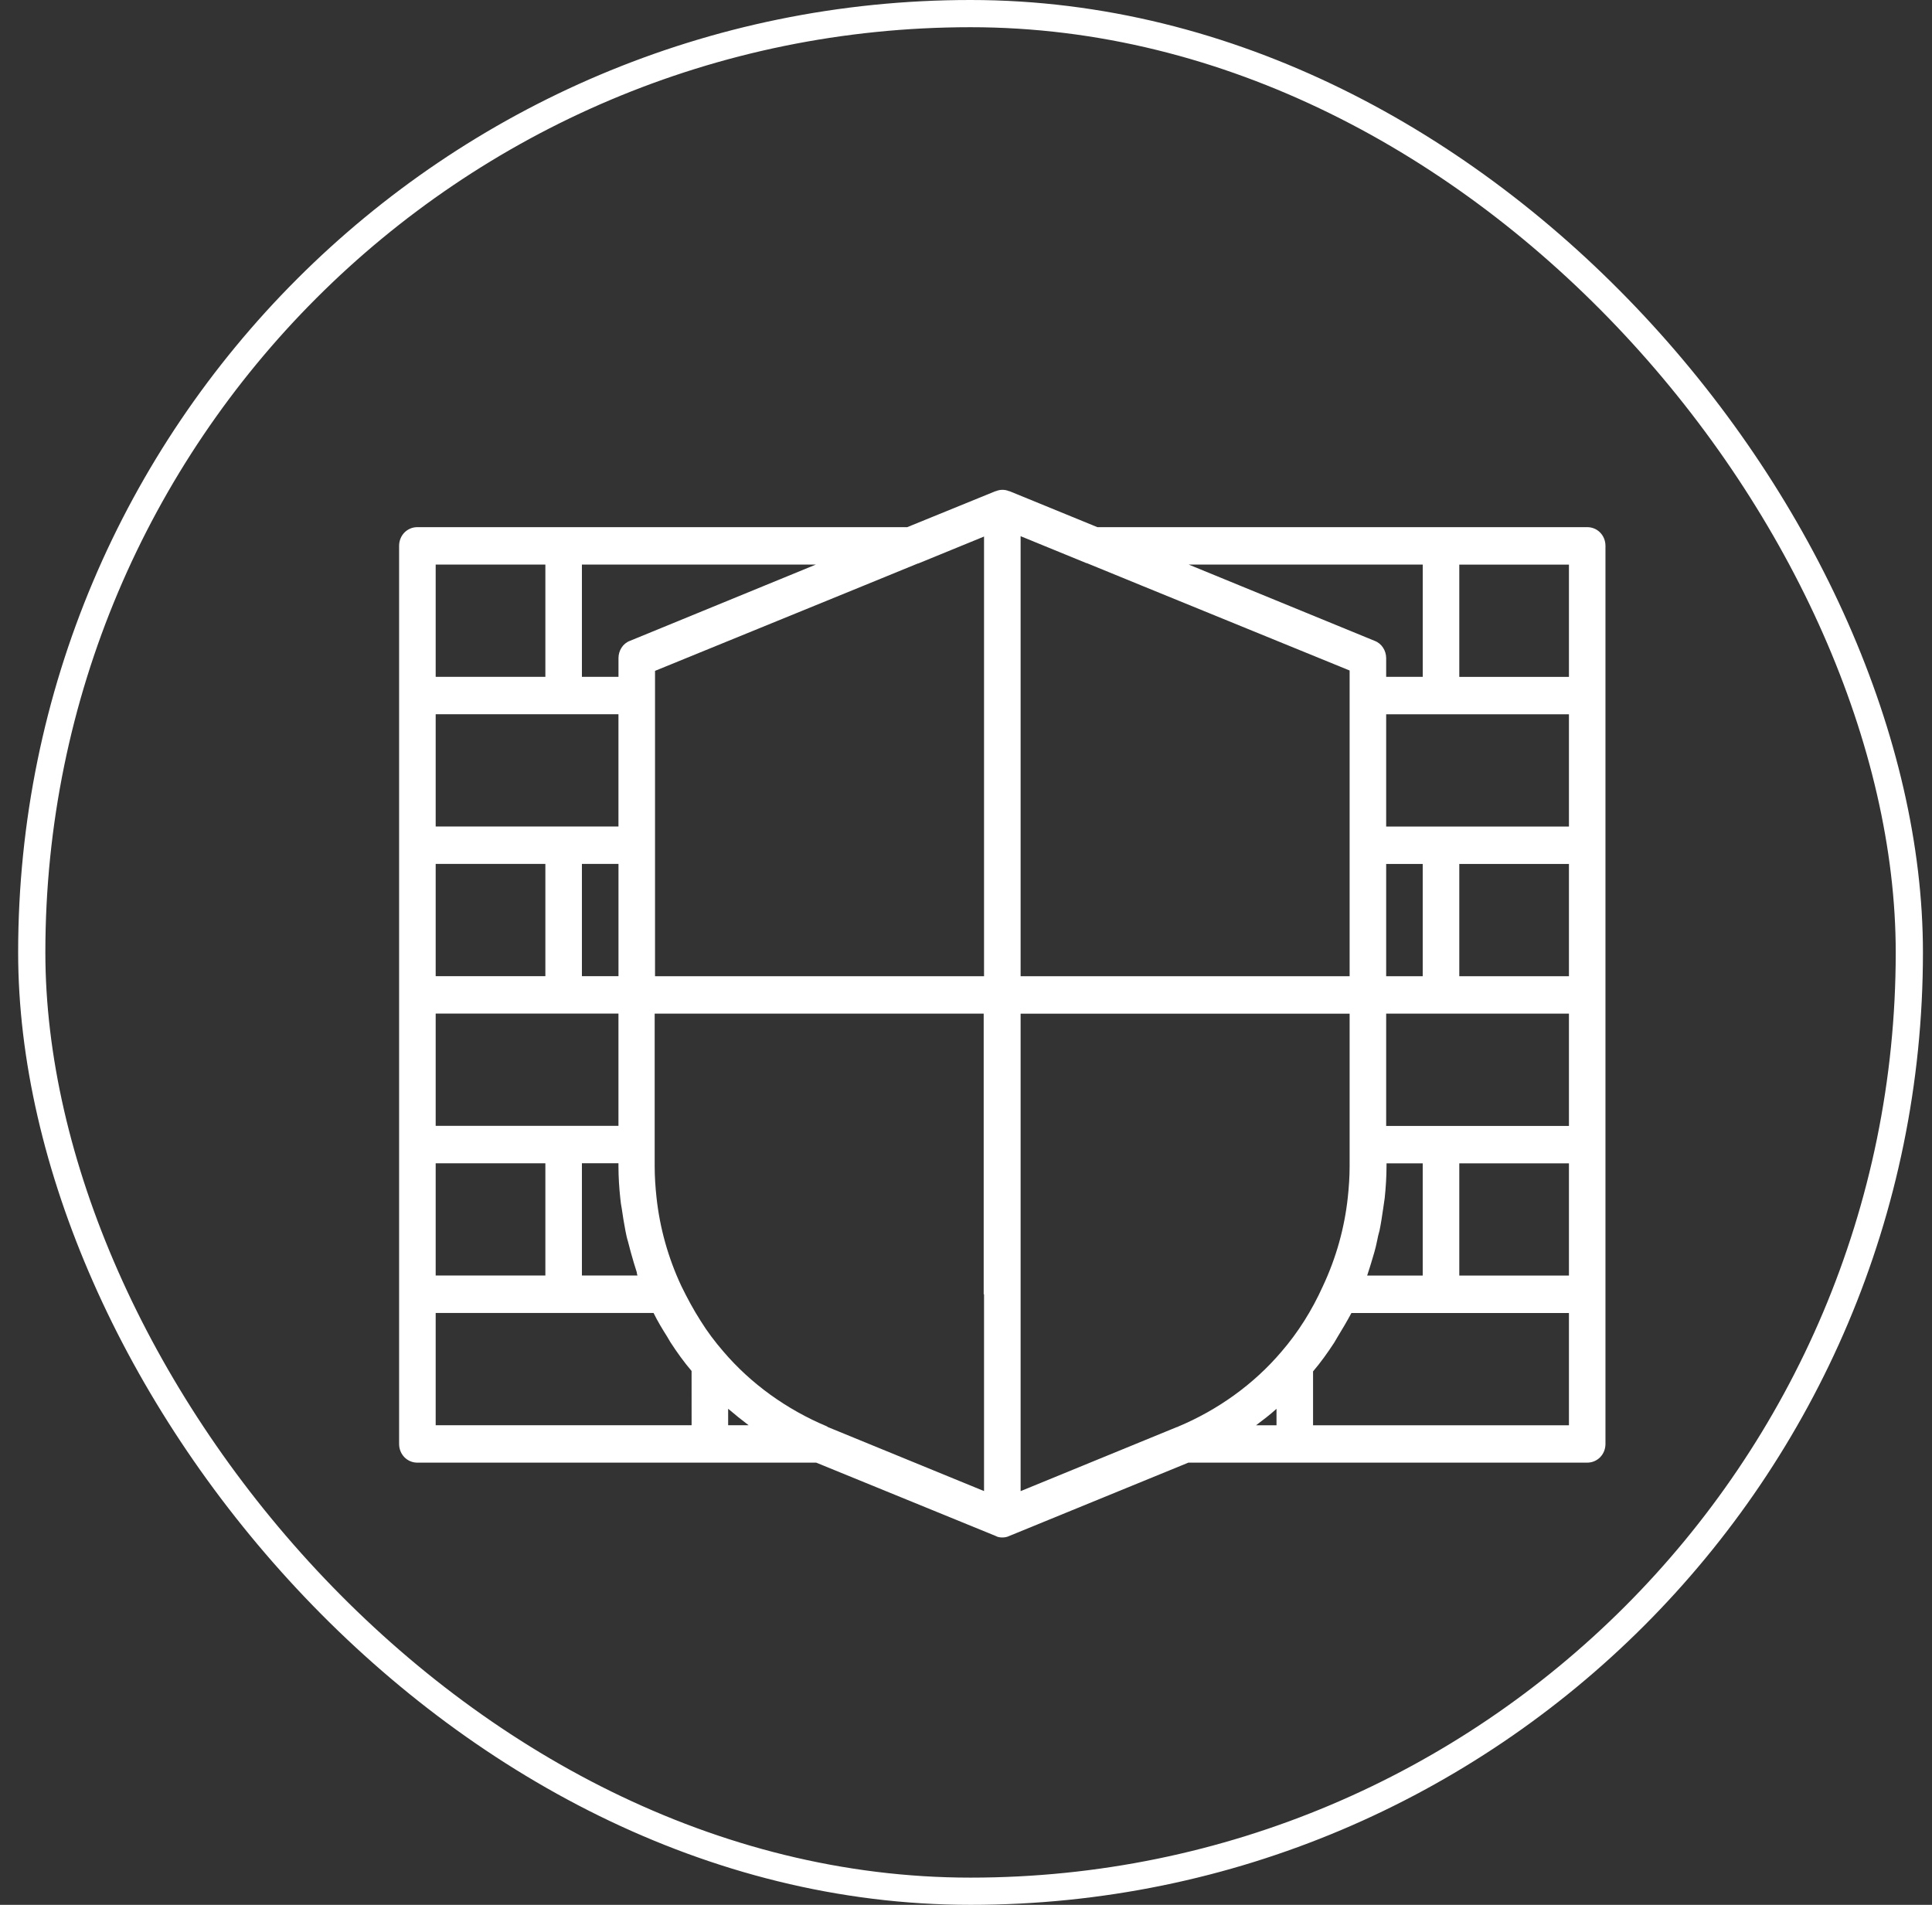
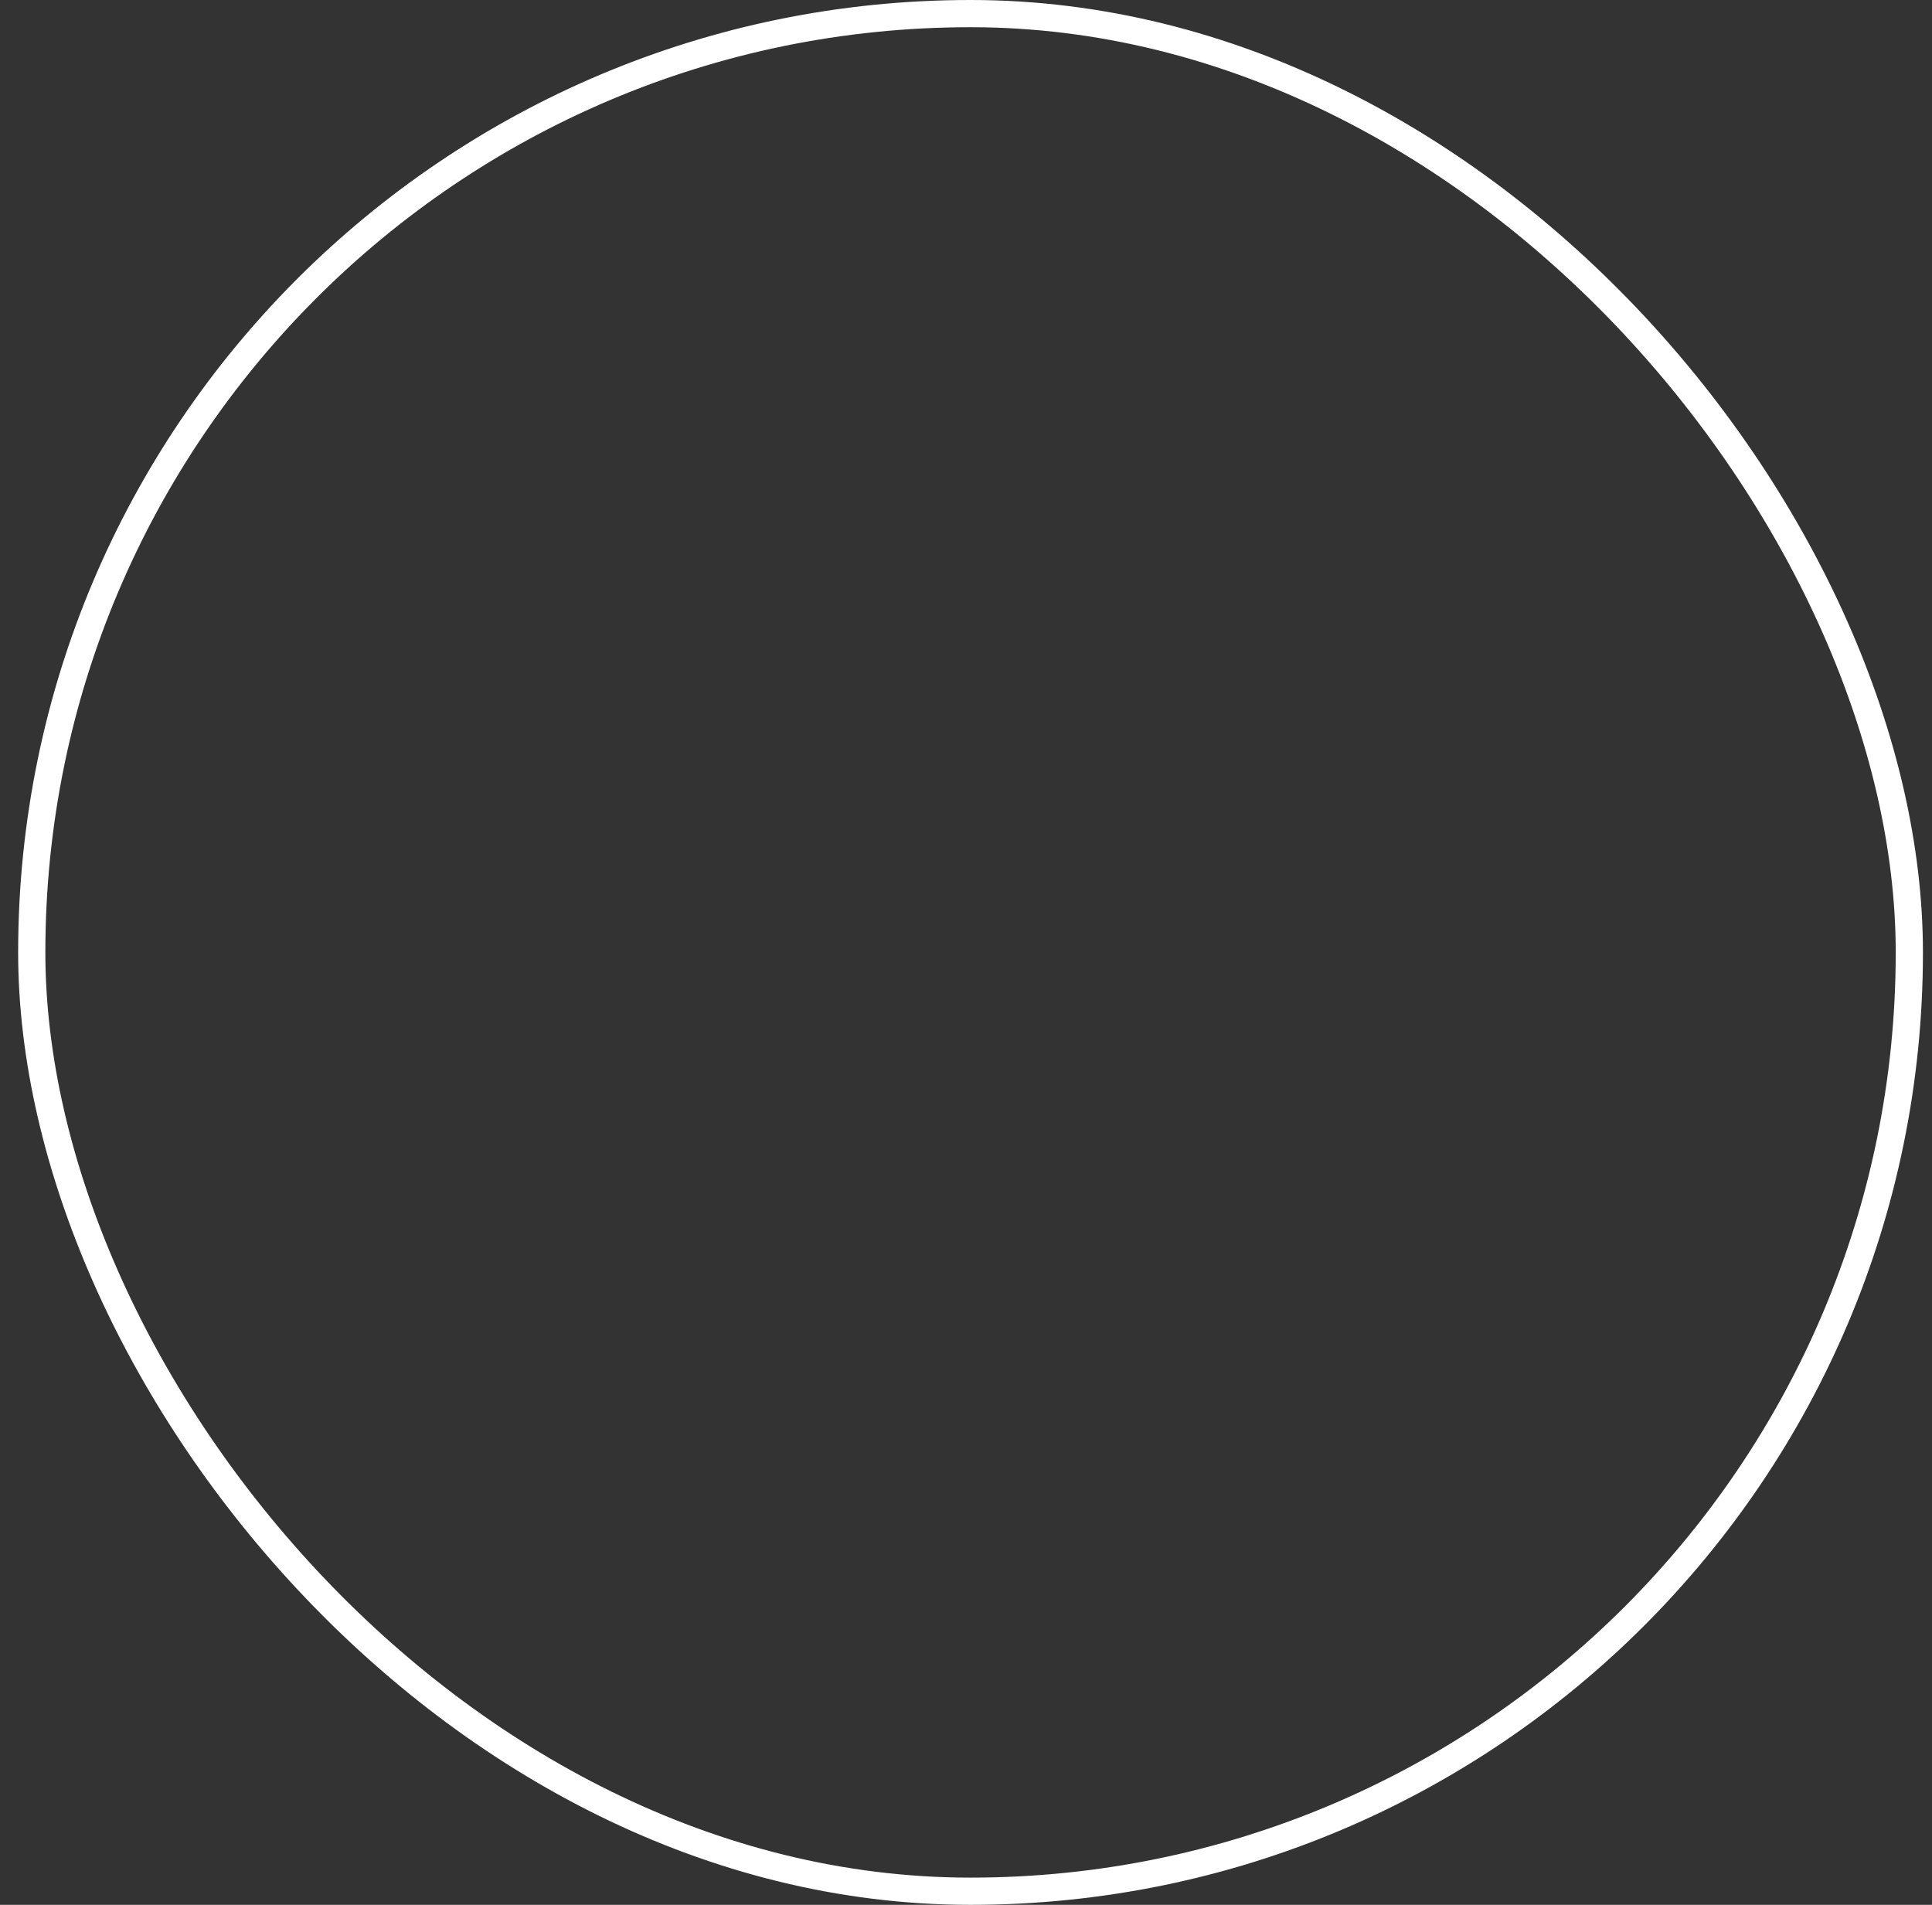
<svg xmlns="http://www.w3.org/2000/svg" width="71" height="70" viewBox="0 0 71 70" fill="none">
  <rect x="0" y="0" width="71" height="70" fill="#333333" stroke="none" />
-   <path d="M58.329 19.372H40.327L37.103 18.052H37.089C36.928 17.983 36.753 17.983 36.592 18.052H36.579L33.341 19.372H15.338C14.962 19.372 14.667 19.674 14.667 20.059V53.062C14.667 53.447 14.962 53.75 15.338 53.75H29.995L36.592 56.445C36.659 56.486 36.753 56.5 36.833 56.5C36.914 56.5 37.008 56.486 37.089 56.445L43.672 53.75H58.328C58.705 53.75 59 53.447 59 53.062V20.059C59 19.674 58.705 19.372 58.328 19.372H58.329ZM21.385 20.747H29.983L23.145 23.552C22.89 23.648 22.729 23.909 22.729 24.185V24.872H21.385L21.385 20.747ZM22.796 44.041C22.809 44.165 22.823 44.289 22.849 44.412C22.889 44.687 22.93 44.949 22.983 45.224C23.011 45.361 23.037 45.499 23.078 45.623C23.145 45.884 23.212 46.145 23.293 46.406C23.333 46.517 23.36 46.64 23.4 46.75C23.4 46.791 23.414 46.833 23.427 46.874H21.385V42.748H22.728V42.859C22.728 43.257 22.755 43.656 22.796 44.041ZM22.729 35.873H21.385V31.748H22.729V35.873ZM16.011 20.747H20.042V24.872H16.011V20.747ZM16.011 26.247H22.728V30.373H16.011V26.247ZM16.011 31.748H20.042V35.873H16.011V31.748ZM16.011 37.248H22.728V41.374H16.011V37.248ZM16.011 42.749H20.042V46.874H16.011V42.749ZM25.416 52.375H16.011V48.249L20.713 48.25H24.018C24.166 48.552 24.341 48.841 24.515 49.116C24.555 49.185 24.596 49.254 24.636 49.322C24.878 49.694 25.133 50.051 25.415 50.381L25.416 52.375ZM26.759 52.375V51.77C27.001 51.976 27.256 52.182 27.511 52.375H26.759ZM36.163 47.562V54.795L30.427 52.444C30.413 52.43 30.4 52.43 30.386 52.416C28.909 51.797 27.592 50.849 26.584 49.666C26.275 49.309 25.993 48.937 25.738 48.525C25.483 48.126 25.254 47.7 25.039 47.26C24.556 46.228 24.247 45.129 24.126 44.001C24.086 43.63 24.059 43.245 24.059 42.859V37.249H36.15V47.562L36.163 47.562ZM36.163 35.874H24.072V24.653L31.716 21.532L33.731 20.707H33.745L36.163 19.717L36.163 35.874ZM52.285 20.748V24.873H50.941L50.941 24.186C50.941 23.911 50.779 23.65 50.524 23.553L43.686 20.748L52.285 20.748ZM50.941 31.749H52.284V35.875H50.941V31.749ZM50.941 42.751H52.284V46.876H50.242C50.255 46.835 50.269 46.794 50.282 46.752C50.322 46.642 50.349 46.532 50.39 46.409C50.47 46.147 50.551 45.886 50.605 45.611C50.632 45.473 50.658 45.349 50.699 45.212C50.752 44.951 50.793 44.676 50.833 44.401C50.847 44.277 50.873 44.153 50.887 44.029C50.927 43.644 50.954 43.245 50.954 42.847L50.954 42.751L50.941 42.751ZM37.507 19.704L39.925 20.694H39.939L41.954 21.519L49.598 24.64V35.875H37.507L37.507 19.704ZM46.911 52.377H46.159C46.414 52.184 46.669 51.992 46.911 51.772V52.377ZM47.085 49.681C47.072 49.681 47.072 49.681 47.085 49.681C46.078 50.864 44.761 51.813 43.283 52.431C43.27 52.431 43.27 52.445 43.257 52.445H43.243L37.507 54.797L37.507 53.064V37.251H49.598V42.861C49.598 43.246 49.571 43.631 49.531 44.002C49.41 45.13 49.101 46.23 48.617 47.261C48.214 48.155 47.703 48.967 47.085 49.681ZM57.658 52.377H48.254V50.397C48.536 50.066 48.791 49.709 49.033 49.338C49.073 49.269 49.114 49.2 49.154 49.132C49.329 48.843 49.503 48.554 49.664 48.251H57.658L57.658 52.377ZM57.658 46.876H53.628V42.751H57.658V46.876ZM57.658 41.376H50.941V37.25H57.658L57.658 41.376ZM57.658 35.875H53.628V31.75H57.658V35.875ZM57.658 30.375H50.941V26.249H57.658L57.658 30.375ZM57.658 24.874H53.628L53.628 20.749H57.658L57.658 24.874Z" fill="white" />
  <rect x="1.167" y="0.5" width="69" height="69" rx="34.5" stroke="white" />
</svg>